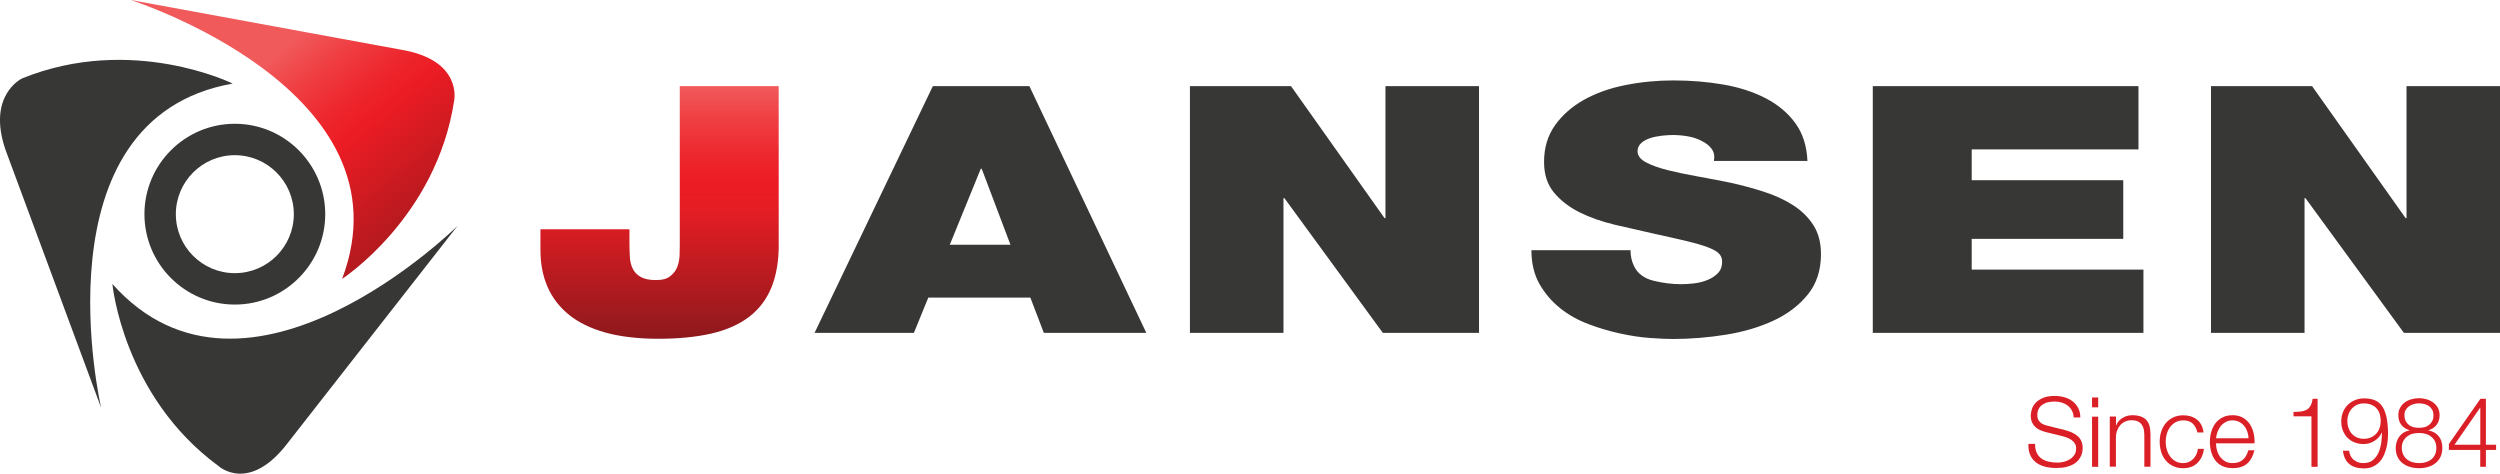
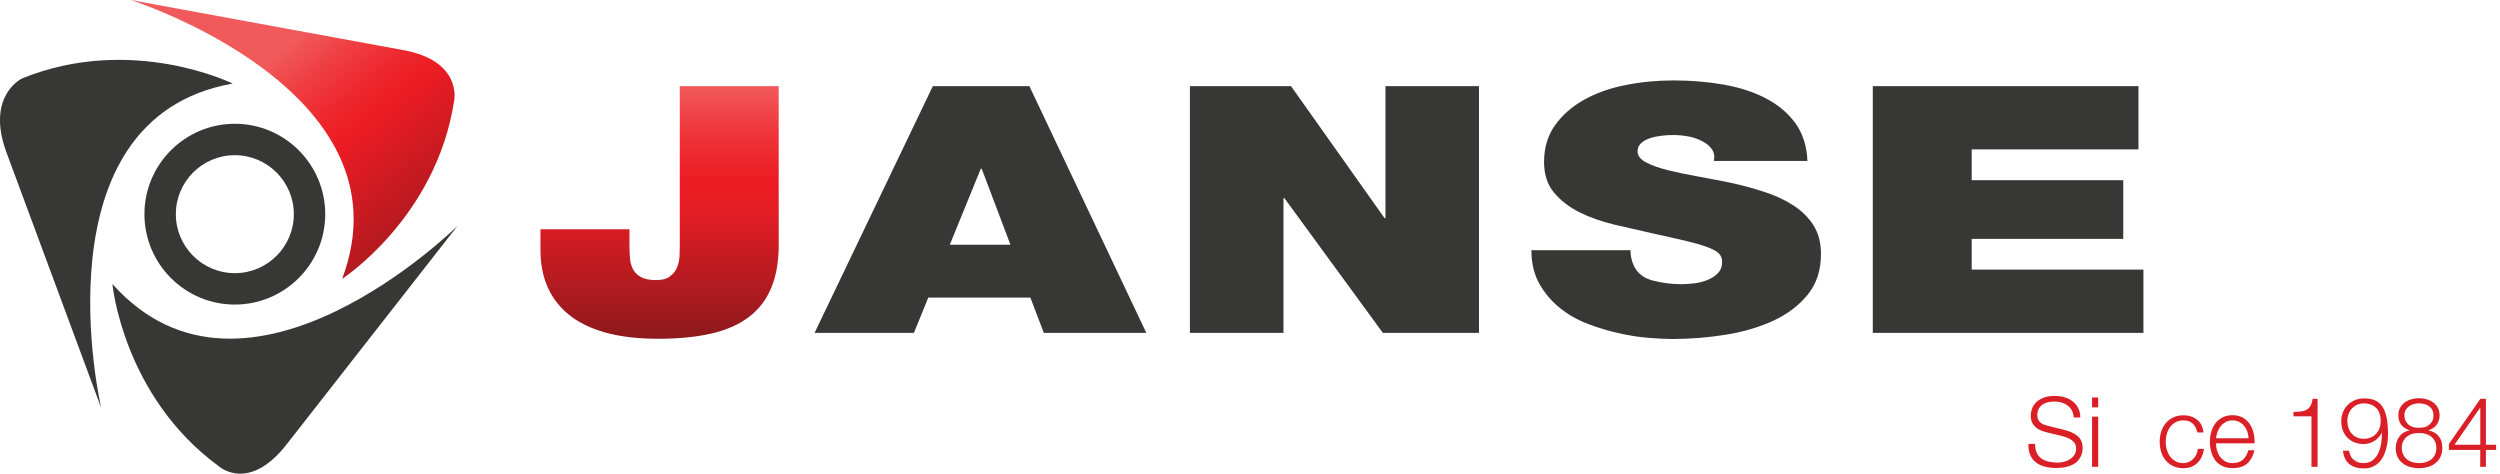
<svg xmlns="http://www.w3.org/2000/svg" id="uuid-f5564f81-5a5e-40a5-aef8-9615f2468538" viewBox="0 0 358.13 67.86">
  <defs>
    <style>.uuid-ce08155e-a5a8-4c5a-9ed7-19b5b3647275{fill:url(#uuid-934177ca-da2e-42fe-ac46-8c2f57a31758);}.uuid-ce08155e-a5a8-4c5a-9ed7-19b5b3647275,.uuid-b338606a-8279-4f74-b899-fc15e62f5f6c,.uuid-2e7b1539-1657-41c2-b2ed-f7ff45dbdd9a,.uuid-7336a871-4061-45c9-9e40-8d1a5881c4df{stroke-width:0px;}.uuid-b338606a-8279-4f74-b899-fc15e62f5f6c{fill:#373736;}.uuid-2e7b1539-1657-41c2-b2ed-f7ff45dbdd9a{fill:#db1f26;}.uuid-7336a871-4061-45c9-9e40-8d1a5881c4df{fill:url(#uuid-a0cd632e-6841-4cd6-95db-4b07b73dd370);}</style>
    <linearGradient id="uuid-a0cd632e-6841-4cd6-95db-4b07b73dd370" x1="94.49" y1="48.52" x2="94.49" y2="12.34" gradientUnits="userSpaceOnUse">
      <stop offset="0" stop-color="#8d191c" />
      <stop offset=".51" stop-color="#e51d24" />
      <stop offset=".62" stop-color="#ed1c24" />
      <stop offset=".71" stop-color="#ed252c" />
      <stop offset=".87" stop-color="#ef3f43" />
      <stop offset="1" stop-color="#f15a5b" />
    </linearGradient>
    <linearGradient id="uuid-934177ca-da2e-42fe-ac46-8c2f57a31758" x1="41.27" y1="6.3" x2="70.41" y2="42.4" gradientUnits="userSpaceOnUse">
      <stop offset="0" stop-color="#f15a5b" />
      <stop offset=".12" stop-color="#ef3f43" />
      <stop offset=".26" stop-color="#ed252c" />
      <stop offset=".34" stop-color="#ed1c24" />
      <stop offset=".39" stop-color="#e41b23" />
      <stop offset=".66" stop-color="#b51a1f" />
      <stop offset=".88" stop-color="#97191c" />
      <stop offset="1" stop-color="#8d191c" />
    </linearGradient>
  </defs>
  <path class="uuid-7336a871-4061-45c9-9e40-8d1a5881c4df" d="m111.56,34.96c0,2.44-.35,4.52-1.06,6.24-.71,1.72-1.78,3.12-3.22,4.21-1.44,1.09-3.24,1.88-5.41,2.38-2.17.49-4.69.74-7.57.74s-5.44-.3-7.57-.89c-2.12-.59-3.88-1.45-5.25-2.57-1.37-1.12-2.39-2.46-3.06-4.01-.67-1.55-1-3.3-1-5.25v-2.97h12.75v2.03c0,.69.02,1.35.06,1.98.04.63.18,1.18.42,1.66.24.48.61.87,1.13,1.16.52.3,1.24.45,2.19.45s1.59-.19,2.06-.57c.47-.38.81-.82,1-1.34.19-.51.3-1.06.32-1.63.02-.58.03-1.06.03-1.46V12.34h14.17v22.62Z" />
  <path class="uuid-b338606a-8279-4f74-b899-fc15e62f5f6c" d="m133.61,12.34h13.85l16.75,35.34h-14.68l-1.93-5.05h-14.62l-2.06,5.05h-14.23l16.94-35.34Zm11.14,22.72l-4.12-10.89h-.13l-4.44,10.89h8.69Z" />
  <path class="uuid-b338606a-8279-4f74-b899-fc15e62f5f6c" d="m170.45,12.34h14.49l13.4,18.91h.13V12.34h13.4v35.34h-13.78l-14.1-19.3h-.13v19.3h-13.4V12.34Z" />
  <path class="uuid-b338606a-8279-4f74-b899-fc15e62f5f6c" d="m233.57,35.8c0,.86.17,1.63.51,2.33.52,1.06,1.44,1.75,2.77,2.08,1.33.33,2.66.5,3.99.5.56,0,1.18-.04,1.87-.12.69-.08,1.33-.25,1.93-.5.6-.25,1.09-.58,1.48-.99.39-.41.58-.95.58-1.61,0-.46-.15-.85-.45-1.16-.3-.31-.82-.61-1.55-.89-.73-.28-1.74-.58-3.03-.89-1.29-.31-2.92-.68-4.89-1.11-1.8-.4-3.64-.82-5.51-1.26-1.87-.45-3.54-1.04-5.02-1.78-1.48-.74-2.69-1.68-3.64-2.82-.95-1.14-1.42-2.6-1.42-4.38,0-2.05.53-3.8,1.58-5.27,1.05-1.47,2.44-2.68,4.15-3.64,1.72-.96,3.69-1.66,5.92-2.1,2.23-.45,4.53-.67,6.89-.67,2.49,0,4.87.2,7.15.59,2.28.4,4.29,1.05,6.05,1.96,1.76.91,3.18,2.1,4.25,3.56,1.07,1.47,1.65,3.28,1.74,5.42h-13.4c.13-.66.03-1.22-.29-1.68-.32-.46-.78-.84-1.38-1.14-.6-.33-1.27-.56-2-.69-.73-.13-1.46-.2-2.19-.2-.47,0-1.01.03-1.61.1-.6.07-1.16.18-1.67.35-.51.17-.94.4-1.29.72-.34.31-.51.72-.51,1.21.04.63.46,1.15,1.26,1.56.79.41,1.81.78,3.06,1.09,1.24.31,2.65.61,4.22.89,1.57.28,3.17.59,4.8.92,1.63.36,3.22.79,4.77,1.29s2.93,1.13,4.15,1.91c1.22.78,2.2,1.73,2.93,2.87.73,1.14,1.09,2.52,1.09,4.13,0,2.31-.62,4.24-1.87,5.79-1.25,1.55-2.88,2.8-4.89,3.74-2.02.94-4.29,1.62-6.83,2.03-2.53.41-5.09.62-7.66.62-.86,0-1.95-.05-3.29-.15s-2.75-.31-4.25-.64c-1.5-.33-3.01-.77-4.51-1.34-1.5-.56-2.86-1.32-4.06-2.28-1.2-.96-2.19-2.11-2.96-3.46-.77-1.35-1.16-2.97-1.16-4.85h14.17Z" />
  <path class="uuid-b338606a-8279-4f74-b899-fc15e62f5f6c" d="m268.28,12.34h38.06v9.06h-23.89v4.41h21.71v8.41h-21.71v4.4h24.6v9.06h-38.77V12.34Z" />
-   <path class="uuid-b338606a-8279-4f74-b899-fc15e62f5f6c" d="m316.72,12.34h14.49l13.4,18.91h.13V12.34h13.4v35.34h-13.78l-14.1-19.3h-.13v19.3h-13.4V12.34Z" />
  <path class="uuid-ce08155e-a5a8-4c5a-9ed7-19b5b3647275" d="m18.72,0s40.5,12.89,30.29,39.95c0,0,13.5-8.76,16.05-25.54,0,0,1.25-5.83-7.66-7.3L18.72,0Z" />
  <path class="uuid-b338606a-8279-4f74-b899-fc15e62f5f6c" d="m14.49,58.42S4.86,17.03,33.33,11.97c0,0-14.43-7.12-30.16-.74,0,0-5.12,2.39-2.35,10.32l13.67,36.87Z" />
  <path class="uuid-b338606a-8279-4f74-b899-fc15e62f5f6c" d="m65.53,32.37s-30.2,29.91-49.43,8.31c0,0,1.5,16.02,15.19,26.07,0,0,4.38,4.07,10.02-3.41l24.23-30.98Z" />
  <path class="uuid-b338606a-8279-4f74-b899-fc15e62f5f6c" d="m33.64,43.63c-7.14,0-12.95-5.81-12.95-12.95s5.81-12.95,12.95-12.95,12.95,5.81,12.95,12.95-5.81,12.95-12.95,12.95Zm0-21.4c-4.66,0-8.45,3.79-8.45,8.45s3.79,8.45,8.45,8.45,8.45-3.79,8.45-8.45-3.79-8.45-8.45-8.45Z" />
  <path class="uuid-2e7b1539-1657-41c2-b2ed-f7ff45dbdd9a" d="m291.77,64.88c.17.34.4.62.69.82.29.2.64.35,1.04.44.4.09.83.13,1.28.13.26,0,.54-.04.85-.11s.59-.19.86-.35c.26-.16.48-.37.66-.63.18-.25.26-.56.26-.93,0-.28-.06-.52-.19-.72-.12-.2-.29-.38-.49-.51s-.42-.25-.66-.34c-.24-.09-.48-.16-.71-.22l-2.21-.54c-.29-.07-.57-.17-.84-.28s-.51-.26-.72-.45c-.2-.19-.37-.41-.49-.68-.13-.27-.19-.6-.19-.99,0-.24.05-.52.14-.85.09-.32.27-.63.52-.92.25-.29.61-.53,1.05-.73.45-.2,1.02-.3,1.71-.3.49,0,.96.06,1.41.19s.83.32,1.17.58c.33.26.6.58.8.97s.3.83.3,1.34h-.95c-.02-.38-.1-.71-.26-.99-.15-.28-.35-.52-.6-.71-.25-.19-.53-.33-.85-.43-.32-.1-.66-.15-1.01-.15-.32,0-.64.04-.94.1s-.57.18-.79.33c-.23.15-.41.35-.55.6-.14.25-.21.56-.21.93,0,.23.04.43.12.61.08.17.19.32.33.44.14.12.3.22.48.29s.37.13.58.18l2.42.6c.35.09.68.21.99.34.31.13.58.3.82.5.24.2.42.44.56.73.13.29.2.64.2,1.04,0,.11-.01.26-.04.45s-.08.38-.17.59c-.09.21-.21.42-.38.63-.16.21-.38.41-.67.58-.28.17-.63.31-1.05.42-.42.11-.92.16-1.5.16s-1.13-.07-1.63-.2c-.5-.13-.93-.34-1.28-.62s-.62-.64-.81-1.07c-.19-.44-.27-.96-.24-1.57h.95c0,.51.07.94.24,1.28Z" />
  <path class="uuid-2e7b1539-1657-41c2-b2ed-f7ff45dbdd9a" d="m300.57,56.94v1.41h-.88v-1.41h.88Zm0,2.75v7.18h-.88v-7.18h.88Z" />
-   <path class="uuid-2e7b1539-1657-41c2-b2ed-f7ff45dbdd9a" d="m303.12,59.69v1.24h.03c.17-.44.46-.79.89-1.05.43-.26.89-.4,1.4-.4s.92.07,1.26.19c.34.13.61.31.81.55.2.24.35.53.43.87.08.34.12.73.12,1.15v4.62h-.88v-4.48c0-.31-.03-.59-.08-.86-.06-.26-.15-.49-.29-.69-.14-.19-.33-.35-.56-.46-.24-.11-.53-.17-.88-.17s-.67.06-.94.19c-.27.12-.51.3-.7.51-.19.22-.34.48-.45.78-.11.3-.17.63-.17.98v4.19h-.88v-7.18h.88Z" />
  <path class="uuid-2e7b1539-1657-41c2-b2ed-f7ff45dbdd9a" d="m314.12,60.68c-.33-.31-.78-.46-1.36-.46-.42,0-.78.09-1.1.26-.31.18-.58.41-.79.7-.21.29-.37.61-.47.98-.11.37-.16.74-.16,1.12s.05.75.16,1.12.26.69.47.98c.21.29.47.52.79.7.32.18.68.26,1.1.26.27,0,.52-.05.76-.15s.45-.24.64-.42c.19-.18.34-.4.46-.65.12-.25.2-.52.22-.82h.88c-.12.87-.44,1.55-.96,2.04-.52.49-1.19.73-2,.73-.55,0-1.03-.1-1.45-.3-.42-.2-.78-.47-1.06-.81-.29-.34-.51-.74-.65-1.2s-.22-.95-.22-1.47.07-1.01.22-1.47.37-.86.65-1.2c.29-.34.64-.62,1.06-.82.42-.2.91-.31,1.45-.31.77,0,1.42.2,1.95.61s.85,1.02.95,1.85h-.88c-.12-.54-.34-.96-.67-1.27Z" />
  <path class="uuid-2e7b1539-1657-41c2-b2ed-f7ff45dbdd9a" d="m317.59,64.5c.09.34.23.64.42.91.2.27.44.49.74.67.3.18.65.26,1.07.26.64,0,1.14-.17,1.5-.5.36-.33.61-.78.75-1.34h.88c-.19.82-.53,1.45-1.02,1.89-.5.45-1.2.67-2.11.67-.57,0-1.05-.1-1.47-.3-.41-.2-.75-.47-1.01-.82-.26-.35-.45-.75-.58-1.21-.13-.46-.19-.94-.19-1.45,0-.47.06-.94.19-1.39.12-.45.32-.86.58-1.22.26-.36.6-.64,1.01-.86.41-.22.9-.33,1.47-.33s1.07.12,1.47.35.74.54.99.91c.25.38.44.81.55,1.29s.16.98.14,1.48h-5.52c0,.32.04.64.13.98Zm4.34-2.68c-.11-.31-.26-.58-.45-.81s-.43-.43-.71-.57c-.28-.14-.59-.22-.95-.22s-.68.07-.96.22-.51.33-.71.57c-.2.24-.35.51-.47.82-.12.31-.19.63-.23.95h4.65c0-.33-.07-.65-.17-.96Z" />
  <path class="uuid-2e7b1539-1657-41c2-b2ed-f7ff45dbdd9a" d="m329.58,58.95c.31-.03.58-.11.81-.23.23-.12.42-.3.57-.55.15-.25.26-.59.33-1.04h.71v9.74h-.88v-7.23h-2.57v-.63c.38,0,.72-.03,1.04-.06Z" />
  <path class="uuid-2e7b1539-1657-41c2-b2ed-f7ff45dbdd9a" d="m337.16,65.84c.36.33.82.5,1.38.5s1.04-.14,1.38-.43c.35-.29.62-.65.81-1.08.19-.44.32-.91.39-1.41.06-.51.1-.98.1-1.43h-.03c-.23.48-.58.87-1.05,1.17-.47.3-.98.45-1.54.45-.48,0-.92-.08-1.32-.24-.4-.16-.74-.39-1.01-.67-.28-.29-.49-.63-.65-1.03-.15-.4-.23-.83-.23-1.31s.08-.91.24-1.31c.16-.4.39-.75.68-1.04.29-.29.64-.52,1.04-.69s.85-.25,1.33-.25c.59,0,1.1.09,1.53.27.43.18.78.48,1.06.89s.48.95.62,1.61c.13.66.2,1.46.2,2.41,0,.19-.01.45-.04.77-.02.32-.08.65-.16,1.01-.08.36-.2.72-.35,1.08-.15.37-.36.7-.61.99s-.57.53-.95.72c-.38.19-.83.28-1.36.28-.87,0-1.56-.21-2.07-.62-.51-.41-.82-1.05-.92-1.91h.88c.07.54.29.97.65,1.31Zm2.49-3.18c.3-.13.56-.32.76-.55.21-.23.37-.5.47-.81.11-.31.16-.65.16-1.01s-.05-.68-.14-.98c-.09-.3-.24-.57-.44-.79-.2-.23-.45-.41-.76-.54-.31-.13-.67-.19-1.1-.19-.34,0-.66.07-.95.2-.29.13-.54.32-.74.54-.21.23-.37.49-.48.8-.11.31-.17.63-.17.96,0,.35.05.69.16,1s.26.59.46.82c.2.23.45.42.74.55s.62.2,1,.2.72-.07,1.02-.2Z" />
  <path class="uuid-2e7b1539-1657-41c2-b2ed-f7ff45dbdd9a" d="m349.06,60.84c-.28.38-.67.64-1.17.79v.03c.64.13,1.13.41,1.47.84.34.43.51.98.51,1.65,0,.49-.09.92-.26,1.29-.18.37-.42.67-.72.91-.31.24-.66.42-1.06.54-.4.12-.84.18-1.3.18s-.89-.06-1.29-.18c-.41-.12-.76-.3-1.07-.54-.31-.24-.55-.54-.72-.91-.18-.37-.26-.8-.26-1.29.02-.64.2-1.19.54-1.64.34-.45.82-.74,1.43-.85v-.03c-.51-.16-.9-.42-1.18-.79s-.41-.82-.41-1.36c0-.42.09-.78.26-1.08.17-.31.4-.56.67-.76.28-.2.59-.35.95-.45.35-.1.71-.15,1.07-.15s.72.05,1.07.15c.35.1.67.25.95.45.28.2.51.45.68.76.17.31.26.67.26,1.08,0,.53-.14.98-.42,1.36Zm-1.56,5.37c.3-.09.56-.22.79-.4.22-.18.4-.41.53-.69.13-.28.19-.6.19-.97s-.07-.66-.2-.93c-.13-.26-.31-.49-.54-.67-.23-.18-.49-.32-.79-.4-.3-.09-.61-.13-.94-.12-.33,0-.65.03-.95.11-.3.08-.56.22-.79.4-.22.18-.4.41-.54.67-.13.27-.2.58-.2.93s.07.68.2.96.31.51.53.69c.22.18.48.32.79.41.3.09.62.14.97.14s.67-.04.97-.13Zm-.19-5.01c.25-.07.47-.18.66-.33.19-.15.34-.34.46-.57.12-.23.17-.51.17-.82,0-.28-.05-.52-.16-.74s-.25-.39-.44-.53-.4-.25-.65-.32-.52-.11-.82-.11c-.27,0-.53.04-.78.11s-.47.18-.67.32c-.19.14-.35.32-.47.53s-.17.46-.17.74c0,.32.06.6.18.83.12.23.28.42.47.57.19.15.42.25.67.32.25.06.51.09.77.08.27,0,.53-.02.78-.09Z" />
  <path class="uuid-2e7b1539-1657-41c2-b2ed-f7ff45dbdd9a" d="m355.32,57.13h.79v6.58h1.46v.74h-1.46v2.42h-.81v-2.42h-4.49v-.85l4.51-6.47Zm-.01,1.28h-.03l-3.67,5.3h3.7v-5.3Z" />
</svg>